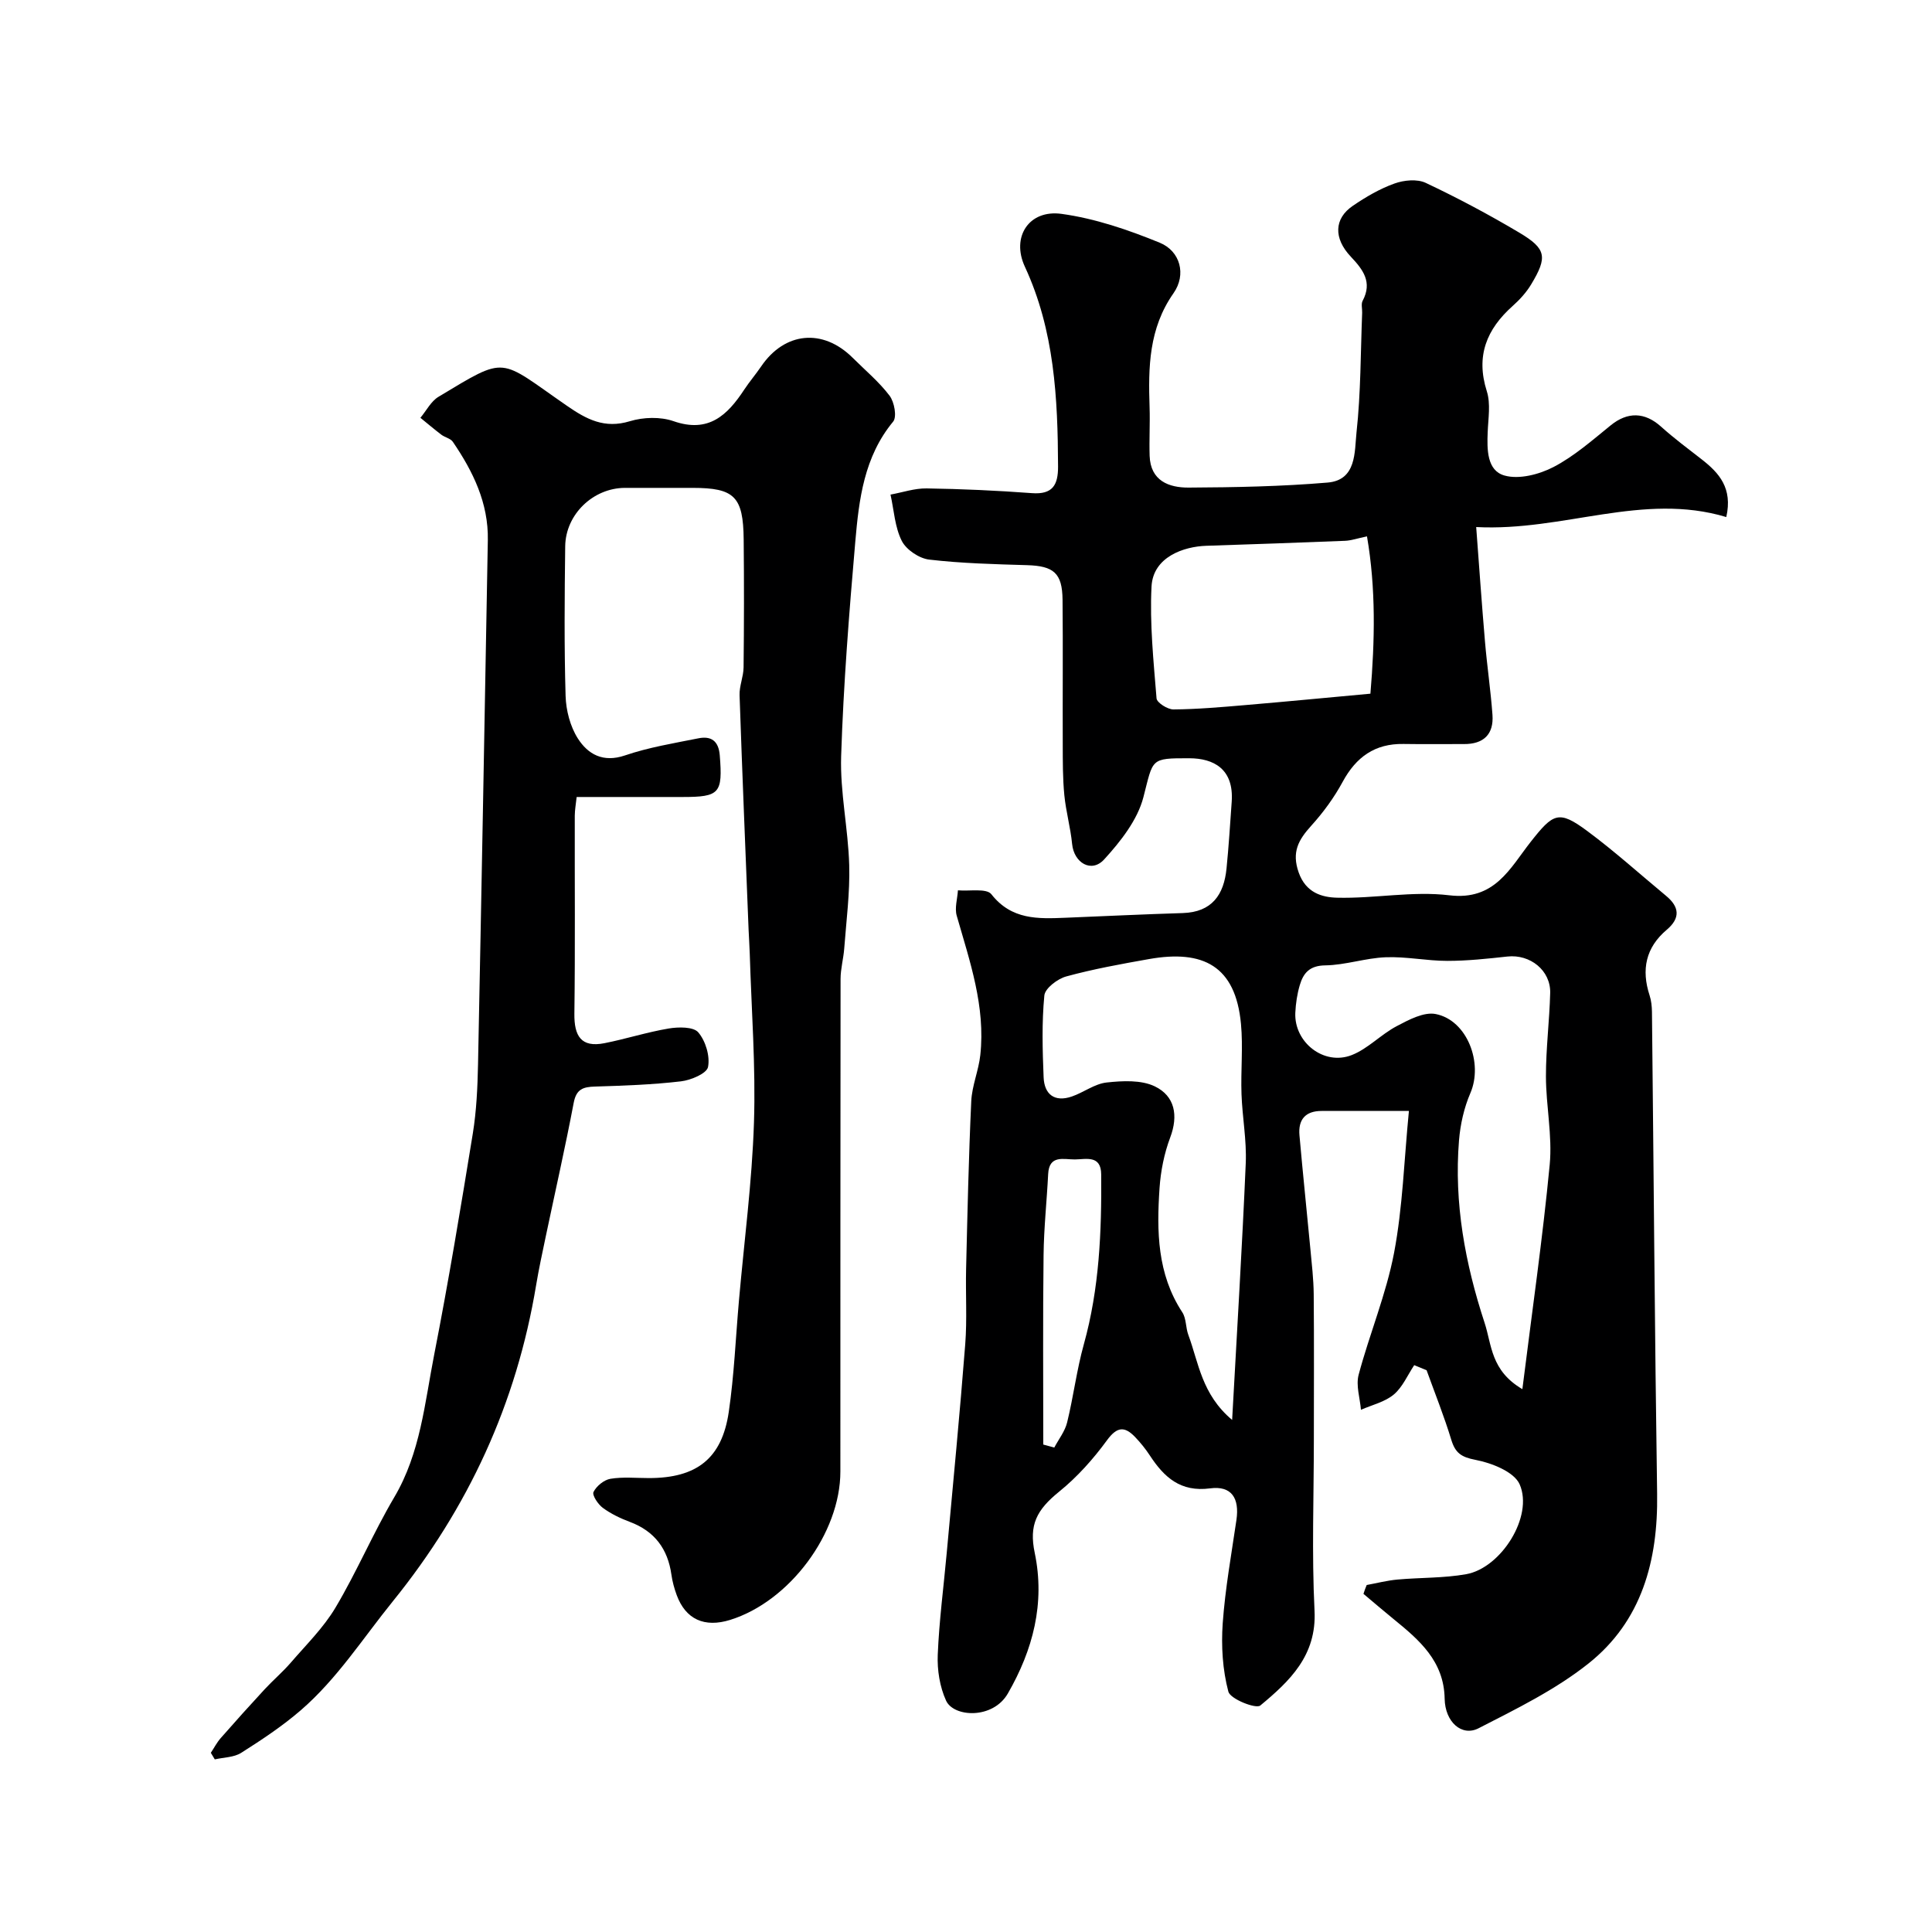
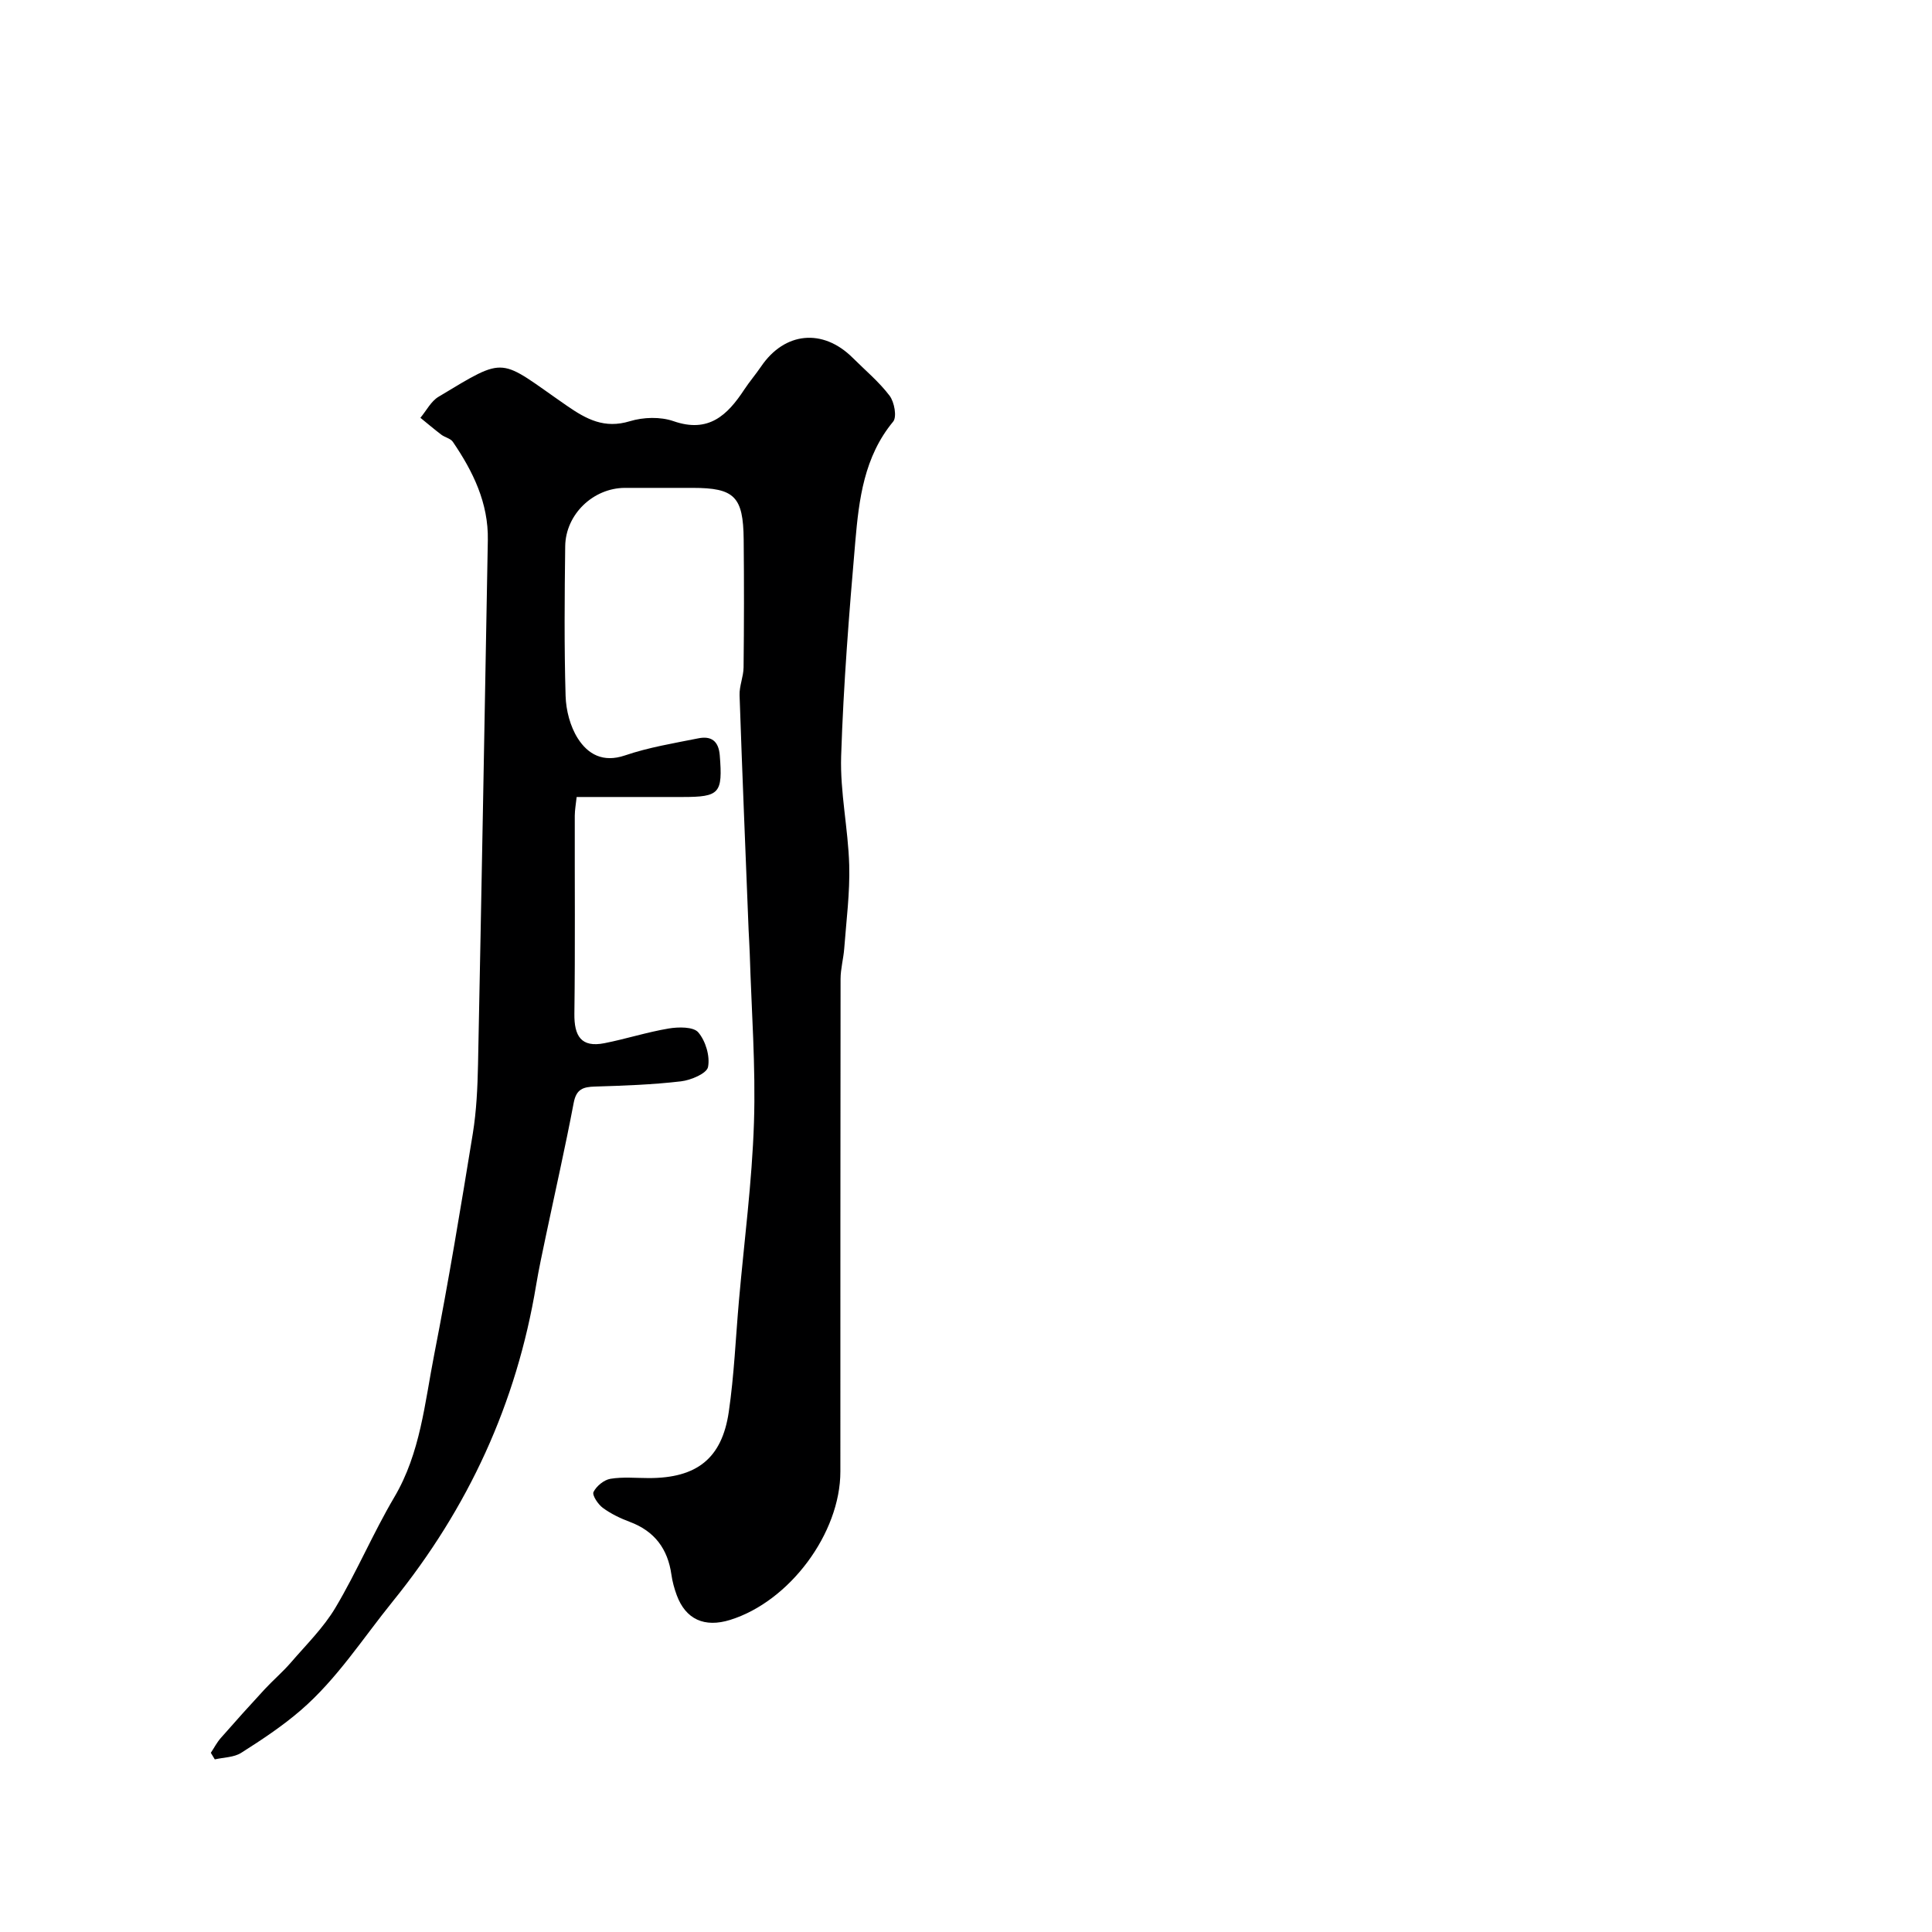
<svg xmlns="http://www.w3.org/2000/svg" enable-background="new 0 0 400 400" viewBox="0 0 400 400">
-   <path d="m282.96 328.16c2.12-.39 4.23-.94 6.36-1.13 4.74-.43 9.57-.28 14.24-1.11 7.23-1.29 13.97-11.98 11.07-18.6-1.14-2.6-5.79-4.43-9.14-5.07-2.97-.57-4.19-1.44-5.02-4.17-1.48-4.86-3.38-9.6-5.11-14.39-.85-.35-1.71-.7-2.56-1.05-1.38 2.07-2.41 4.55-4.23 6.08-1.85 1.55-4.5 2.15-6.8 3.16-.2-2.43-1.07-5.03-.48-7.25 2.26-8.48 5.71-16.69 7.34-25.26 1.79-9.44 2.07-19.17 3.07-29.36-6.78 0-12.42.01-18.05 0-3.41-.01-4.9 1.82-4.61 5.04.69 7.85 1.52 15.69 2.26 23.54.29 3.11.66 6.23.69 9.35.09 10 .03 20 .03 29.99 0 11.85-.45 23.73.14 35.55.47 9.29-5.17 14.6-11.23 19.63-.91.75-6.2-1.34-6.61-2.87-1.2-4.52-1.5-9.46-1.17-14.16.51-7.16 1.8-14.27 2.84-21.39.66-4.53-1.03-7.13-5.45-6.54-6.14.81-9.52-2.3-12.47-6.8-.89-1.36-1.93-2.65-3.06-3.83-2.17-2.26-3.73-2.18-5.82.67-2.84 3.89-6.15 7.6-9.88 10.62-4.72 3.82-6.29 6.91-5.08 12.7 2.18 10.44-.38 20.11-5.56 29.1-3.1 5.4-11.23 4.94-12.8 1.48-1.3-2.85-1.85-6.33-1.72-9.48.29-7.05 1.22-14.06 1.86-21.1 1.31-14.39 2.71-28.77 3.83-43.18.4-5.16.06-10.38.18-15.57.28-11.6.53-23.2 1.07-34.79.15-3.19 1.52-6.31 1.87-9.52 1.1-10.06-2.17-19.41-4.88-28.86-.46-1.6.14-3.5.25-5.26 2.38.22 5.91-.47 6.92.81 4.19 5.34 9.67 5.1 15.35 4.87 8.09-.33 16.18-.72 24.27-.97 6.06-.19 8.53-3.79 9.07-9.24.46-4.59.74-9.19 1.07-13.79.49-6.85-3.79-9.01-8.77-9.02-8.18-.02-7.44.09-9.51 8.06-1.22 4.72-4.73 9.17-8.13 12.89-2.63 2.87-6.25.71-6.63-3.2-.33-3.39-1.28-6.72-1.61-10.1-.34-3.48-.32-6.99-.33-10.49-.04-10 .06-20-.04-29.99-.06-5.53-1.85-6.99-7.37-7.15-6.75-.2-13.53-.37-20.23-1.15-2.08-.24-4.76-2.04-5.69-3.88-1.44-2.86-1.61-6.35-2.33-9.58 2.49-.45 4.99-1.32 7.48-1.28 7.27.11 14.54.44 21.8.98 4.29.32 5.42-1.69 5.41-5.5-.06-14.17-.74-28.16-6.87-41.38-2.87-6.18.86-11.87 7.59-10.94 6.93.95 13.81 3.3 20.33 5.97 4.26 1.74 5.56 6.6 2.85 10.46-5.13 7.32-5.23 15.34-4.95 23.63.11 3.34-.1 6.7.01 10.04.18 5.18 3.99 6.59 8.07 6.57 9.6-.05 19.22-.23 28.78-1.04 6.04-.51 5.55-6.41 5.98-10.38.9-8.2.84-16.51 1.17-24.78.03-.83-.25-1.82.1-2.47 2.06-3.88.08-6.46-2.45-9.14-3.6-3.81-3.47-7.89.42-10.53 2.68-1.83 5.57-3.52 8.61-4.61 1.96-.71 4.7-.98 6.48-.14 6.61 3.12 13.09 6.57 19.38 10.31 5.61 3.34 5.86 5.04 2.47 10.68-1 1.67-2.38 3.19-3.84 4.49-5.41 4.83-7.68 10.36-5.36 17.67.82 2.58.29 5.63.18 8.45-.15 3.6-.17 7.96 3.47 8.99 3.02.86 7.19-.22 10.16-1.76 4.29-2.24 8.04-5.55 11.84-8.63 3.48-2.83 7.04-2.77 10.42.27 2.67 2.4 5.57 4.56 8.41 6.77 3.62 2.82 6.45 5.96 5.1 11.95-17.29-5.2-33.7 3.01-51.78 2.07.61 8.09 1.15 15.9 1.82 23.71.43 5.07 1.18 10.1 1.55 15.17.29 4.05-1.85 6.08-5.93 6.05-4.17-.02-8.33.05-12.5-.02-5.91-.1-9.8 2.7-12.58 7.83-1.77 3.27-4.03 6.36-6.53 9.12-2.63 2.91-4.07 5.43-2.58 9.66 1.48 4.2 4.82 5.14 7.94 5.22 7.74.2 15.63-1.42 23.24-.5 9.4 1.14 12.56-5.59 16.82-11.02 4.71-5.99 5.82-6.68 11.73-2.3 5.66 4.19 10.91 8.94 16.34 13.44 2.76 2.28 2.99 4.6.14 7.01-4.37 3.69-5.3 8.27-3.56 13.59.35 1.07.47 2.26.49 3.39.36 33.27.58 66.54 1.07 99.81.2 13.85-3.18 26.38-14.25 35.16-6.83 5.42-14.9 9.37-22.72 13.38-3.49 1.79-6.94-1.33-7.02-6.11-.13-7.8-5.25-12.17-10.59-16.51-2.1-1.71-4.15-3.47-6.22-5.21.2-.65.43-1.24.67-1.83zm-27.86-34.18c1.02-18.62 2.08-35.89 2.82-53.17.2-4.74-.71-9.51-.88-14.27-.17-4.85.34-9.74-.11-14.55-1.12-12.03-7.85-15.4-19.01-13.43-5.76 1.02-11.53 2.06-17.16 3.6-1.81.49-4.4 2.46-4.54 3.95-.54 5.6-.38 11.3-.15 16.94.15 3.56 2.29 5.19 5.84 3.97 2.45-.84 4.72-2.63 7.2-2.9 3.3-.36 7.16-.56 9.98.8 4.14 2 4.92 6 3.18 10.61-1.24 3.3-1.96 6.92-2.2 10.45-.6 8.92-.5 17.77 4.71 25.71.84 1.28.69 3.17 1.25 4.68 2.14 5.76 2.75 12.3 9.07 17.61zm60.09-6.37c2.02-16.17 4.21-31.29 5.66-46.48.57-6.01-.77-12.17-.78-18.26-.01-5.76.73-11.51.88-17.28.12-4.68-4.16-8.07-8.86-7.55-4.13.45-8.29.9-12.44.9-4.26 0-8.53-.92-12.76-.75-4.19.16-8.33 1.62-12.51 1.68-3.23.04-4.53 1.58-5.27 4.08-.55 1.85-.84 3.82-.93 5.75-.26 6.11 5.93 11 11.69 8.74 3.36-1.32 6.05-4.28 9.31-5.99 2.5-1.32 5.64-3 8.09-2.5 6.52 1.3 9.83 10.16 7.16 16.35-1.32 3.06-2.09 6.5-2.36 9.83-1.05 12.95 1.27 25.46 5.3 37.75 1.5 4.56 1.25 9.87 7.82 13.73zm-32.17-176.56c-2.03.42-3.28.87-4.55.92-9.57.39-19.15.71-28.73 1.03-4.6.15-11.02 2.27-11.33 8.45-.39 7.68.42 15.44 1.04 23.14.07.89 2.29 2.3 3.5 2.29 4.92-.04 9.85-.47 14.76-.89 8.63-.73 17.26-1.57 26.02-2.37.92-10.98 1.15-21.77-.71-32.57zm-67.02 188.03c.76.21 1.52.41 2.28.62.91-1.73 2.21-3.36 2.66-5.21 1.31-5.35 1.98-10.88 3.46-16.18 3.21-11.54 3.69-23.31 3.59-35.16-.03-4.07-3.14-3.12-5.45-3.1-2.29.02-5.33-1.03-5.53 3.03-.28 5.59-.89 11.18-.95 16.78-.16 13.07-.06 26.14-.06 39.22z" fill="#000001" />
  <path d="m43.65 362.9c.68-1.02 1.25-2.14 2.05-3.05 2.98-3.4 6.01-6.77 9.08-10.09 1.74-1.88 3.72-3.56 5.4-5.5 3.21-3.73 6.81-7.26 9.29-11.44 4.41-7.41 7.79-15.43 12.17-22.85 5.41-9.16 6.29-19.48 8.25-29.48 2.98-15.21 5.51-30.51 8-45.8.76-4.7.98-9.52 1.08-14.29.73-36.19 1.38-72.39 2.03-108.58.14-7.67-3.06-14.21-7.24-20.34-.48-.71-1.65-.92-2.4-1.49-1.47-1.12-2.88-2.32-4.32-3.49 1.24-1.48 2.19-3.42 3.75-4.35 14.38-8.64 12.3-8.01 26.54 1.83 4.1 2.84 7.81 4.83 13.07 3.23 2.79-.85 6.33-.96 9.05-.01 7.25 2.52 11.15-1.23 14.64-6.54 1.08-1.64 2.37-3.14 3.48-4.77 4.87-7.19 12.79-7.96 18.96-1.82 2.6 2.59 5.46 4.97 7.65 7.86.99 1.31 1.55 4.39.73 5.37-6.02 7.28-7.07 16.07-7.83 24.83-1.28 14.78-2.45 29.58-2.93 44.4-.24 7.5 1.46 15.04 1.67 22.58.16 5.74-.6 11.5-1.03 17.25-.16 2.12-.76 4.22-.76 6.33-.05 33.99-.03 67.98-.04 101.98 0 12.75-10.49 26.87-22.81 30.71-5.33 1.66-9.22-.11-11.07-5.12-.5-1.36-.9-2.8-1.1-4.24-.75-5.33-3.47-9-8.59-10.92-1.97-.74-3.94-1.68-5.62-2.92-.99-.73-2.24-2.62-1.92-3.28.6-1.22 2.17-2.51 3.5-2.73 2.6-.43 5.31-.15 7.98-.15 9.87 0 15.1-4.03 16.52-13.67 1.12-7.63 1.43-15.37 2.11-23.06 1.08-12.29 2.71-24.55 3.11-36.86.38-11.62-.52-23.29-.87-34.94-.05-1.65-.17-3.31-.24-4.96-.64-16.19-1.32-32.38-1.87-48.58-.07-1.91.81-3.85.83-5.78.1-8.83.11-17.66.02-26.49-.09-8.89-1.92-10.67-10.59-10.67-4.67 0-9.33-.01-14 0-6.56.02-12.28 5.47-12.36 12.09-.13 10.33-.22 20.67.08 30.99.09 2.98.95 6.31 2.53 8.79 2.09 3.28 5.22 5.07 9.77 3.52 4.9-1.67 10.1-2.52 15.2-3.54 2.64-.53 4.18.54 4.42 3.52.62 7.87.01 8.63-7.72 8.63-7.16 0-14.32 0-21.91 0-.14 1.36-.38 2.61-.39 3.87-.03 13.66.1 27.33-.08 40.99-.06 4.61 1.38 7.07 6.23 6.11 4.46-.88 8.82-2.29 13.3-3.04 2.02-.34 5.12-.38 6.12.8 1.52 1.78 2.46 4.92 2.02 7.17-.26 1.34-3.54 2.73-5.6 2.97-5.89.69-11.85.9-17.78 1.08-2.47.07-3.89.51-4.43 3.36-1.76 9.26-3.85 18.46-5.79 27.69-.7 3.35-1.43 6.69-1.99 10.06-4.06 24.48-14.01 46.11-29.69 65.49-6.2 7.66-11.53 16.05-19.05 22.54-3.81 3.29-8.07 6.11-12.33 8.81-1.5.95-3.62.93-5.46 1.35-.26-.45-.54-.91-.82-1.36z" fill="#000001" />
</svg>